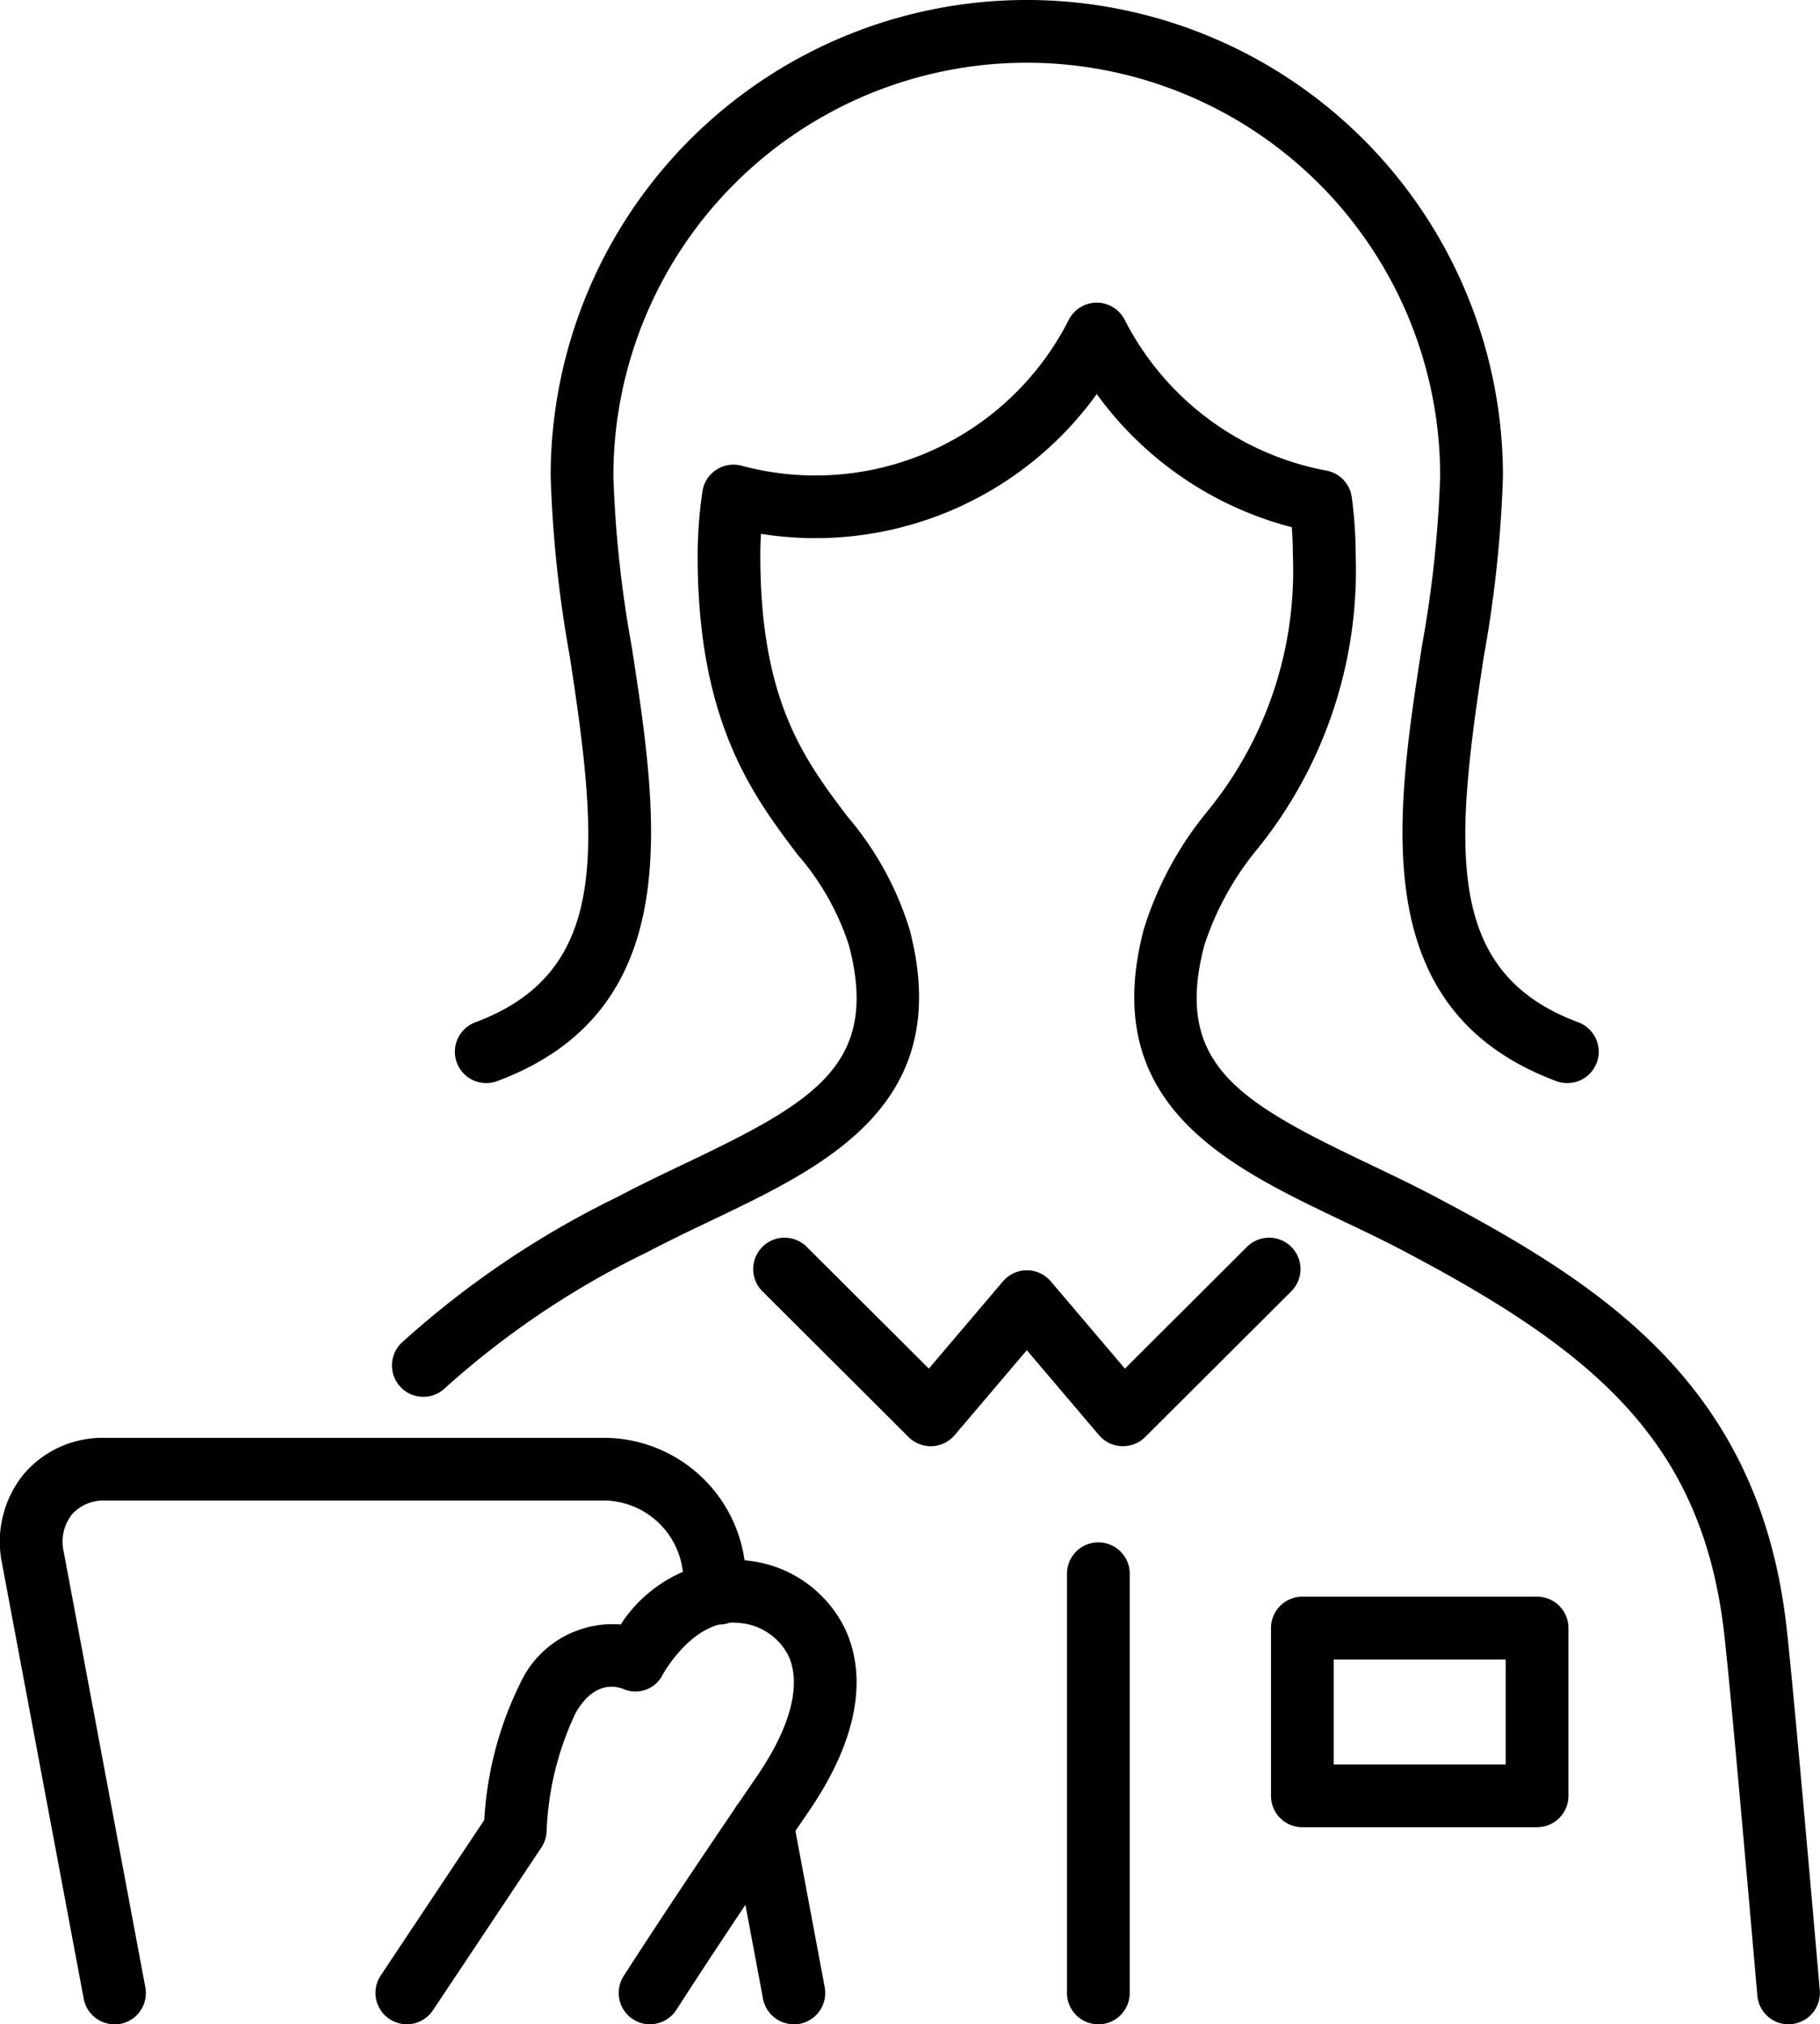
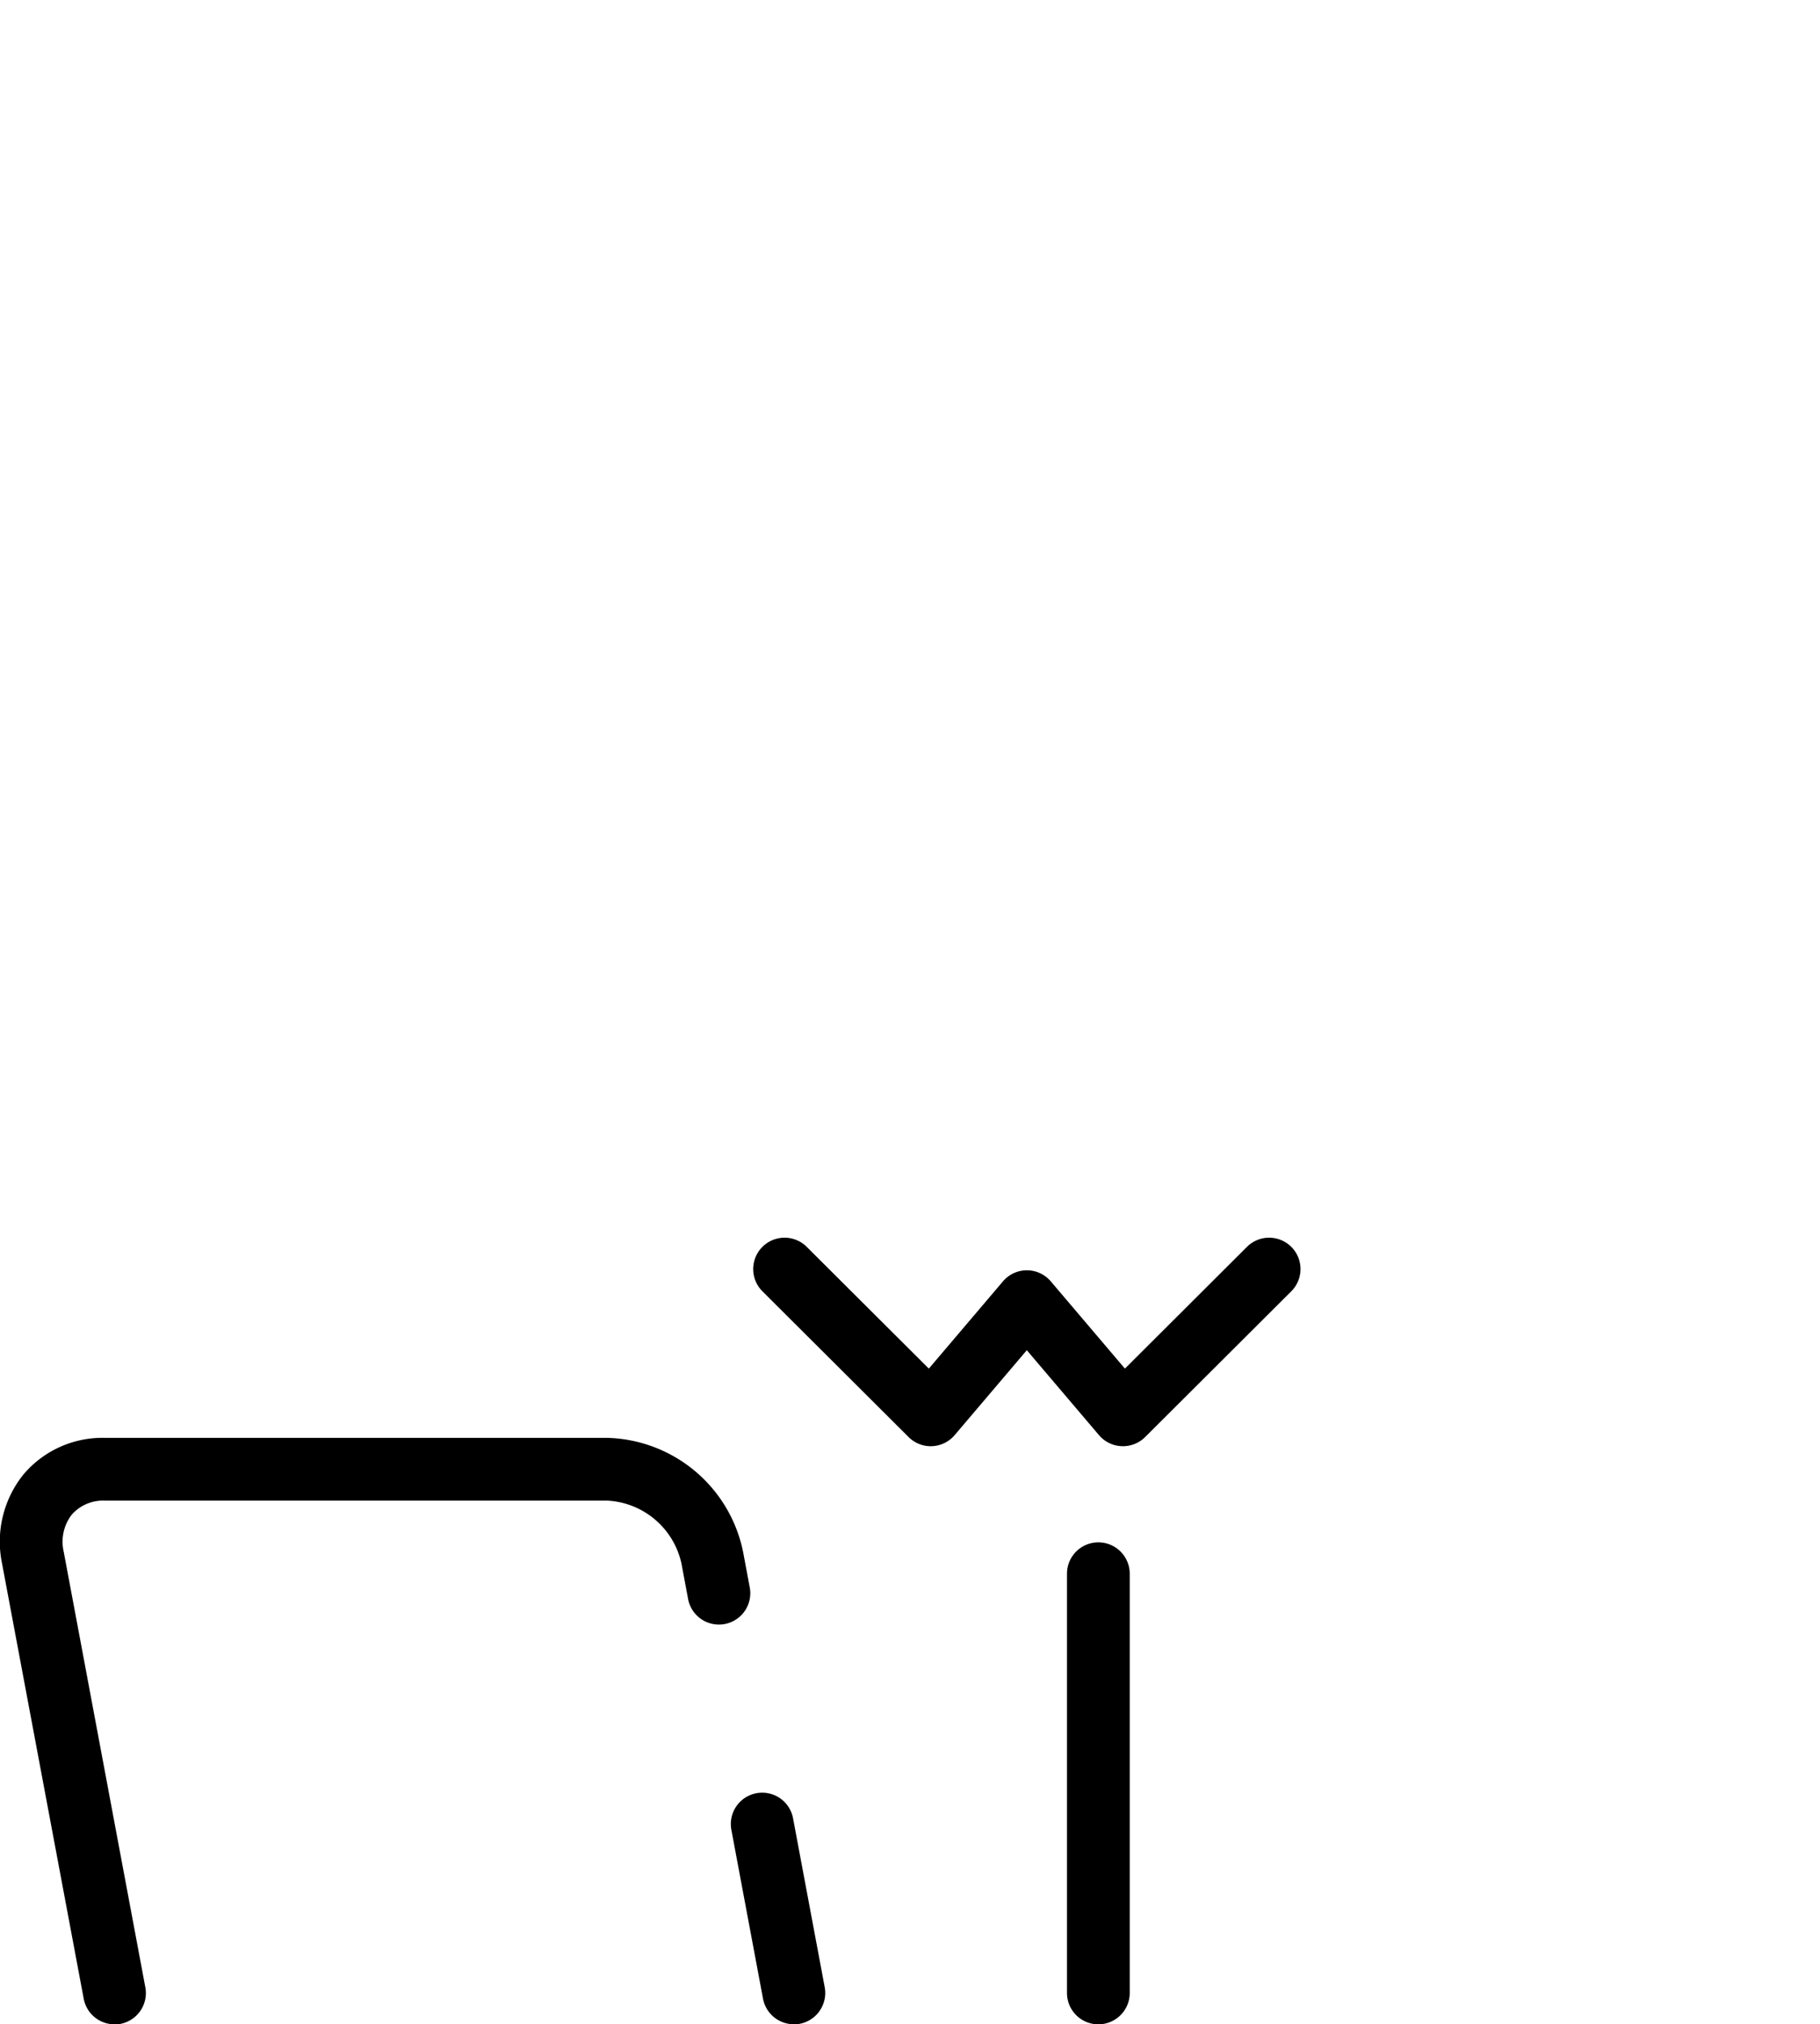
<svg xmlns="http://www.w3.org/2000/svg" id="グループ_541" data-name="グループ 541" width="68.334" height="76" viewBox="0 0 68.334 76">
  <defs>
    <clipPath id="clip-path">
      <rect id="長方形_383" data-name="長方形 383" width="68.334" height="76" fill="none" />
    </clipPath>
  </defs>
  <g id="グループ_540" data-name="グループ 540" clip-path="url(#clip-path)">
-     <path id="パス_770" data-name="パス 770" d="M107,40.663a1.185,1.185,0,0,1-.412-.074c-7.16-2.672-6.038-9.923-5.048-16.321a43.663,43.663,0,0,0,.687-6.391,15.521,15.521,0,0,0-31.043,0,43.631,43.631,0,0,0,.687,6.391c.99,6.4,2.111,13.649-5.049,16.321A1.178,1.178,0,1,1,66,38.381c5-1.866,4.675-6.44,3.544-13.753a45.979,45.979,0,0,1-.715-6.751,17.877,17.877,0,1,1,35.755,0,46.012,46.012,0,0,1-.715,6.751c-1.131,7.313-1.457,11.887,3.544,13.753A1.178,1.178,0,0,1,107,40.663" transform="translate(-48.154)" />
    <path id="パス_771" data-name="パス 771" d="M121.9,185.328h-.048a1.178,1.178,0,0,1-.849-.414l-2.71-3.189-2.71,3.189a1.178,1.178,0,0,1-1.73.071l-5.487-5.472a1.178,1.178,0,1,1,1.664-1.668l4.584,4.571,2.781-3.273a1.178,1.178,0,0,1,1.8,0l2.781,3.273,4.583-4.571a1.178,1.178,0,1,1,1.664,1.668l-5.487,5.472a1.178,1.178,0,0,1-.832.344" transform="translate(-79.74 -131.034)" />
    <path id="パス_772" data-name="パス 772" d="M154.2,239.293a1.178,1.178,0,0,1-1.178-1.178V222.376a1.178,1.178,0,0,1,2.356,0v15.739a1.178,1.178,0,0,1-1.178,1.178" transform="translate(-112.961 -163.293)" />
-     <path id="パス_773" data-name="パス 773" d="M192.285,237.657h-8.812a1.178,1.178,0,0,1-1.178-1.178v-6.3A1.178,1.178,0,0,1,183.473,229h8.812a1.178,1.178,0,0,1,1.178,1.178v6.3a1.178,1.178,0,0,1-1.178,1.178m-7.634-2.356h6.456V231.36h-6.456Z" transform="translate(-134.574 -169.056)" />
-     <path id="パス_774" data-name="パス 774" d="M108.711,108.043a1.178,1.178,0,0,1-1.172-1.076c-.68-7.8-1.118-12.567-1.267-13.775-.868-7.049-4.859-10.406-11.921-14.134-.8-.425-1.638-.823-2.444-1.207-4.277-2.043-9.125-4.358-7.408-10.91a12.981,12.981,0,0,1,2.349-4.386A14.266,14.266,0,0,0,90.1,52.907c0-.355-.014-.713-.041-1.07a13.115,13.115,0,0,1-7.323-5,13.017,13.017,0,0,1-12.607,5.248q-.024.412-.025.818c0,5.46,1.66,7.661,3.266,9.789a11.932,11.932,0,0,1,2.339,4.245c1.717,6.552-3.131,8.867-7.408,10.91-.806.385-1.639.783-2.444,1.207a32.561,32.561,0,0,0-7.568,5.081,1.178,1.178,0,1,1-1.643-1.688,34.611,34.611,0,0,1,8.111-5.476c.847-.447,1.7-.855,2.529-1.25C72.131,73.413,74.6,72,73.433,67.538a9.8,9.8,0,0,0-1.94-3.423c-1.667-2.209-3.742-4.959-3.742-11.208a16.555,16.555,0,0,1,.18-2.414,1.178,1.178,0,0,1,1.471-.965A10.662,10.662,0,0,0,81.685,44.05a1.178,1.178,0,0,1,2.1,0,10.717,10.717,0,0,0,7.572,5.661,1.178,1.178,0,0,1,.954,1,16.556,16.556,0,0,1,.147,2.194,16.65,16.65,0,0,1-3.7,11.023,11.025,11.025,0,0,0-1.984,3.608c-1.169,4.461,1.3,5.875,6.144,8.187.827.395,1.682.8,2.529,1.25,6.312,3.332,12.068,7.057,13.16,15.929.154,1.253.583,5.915,1.276,13.858a1.178,1.178,0,0,1-1.071,1.276q-.052,0-.1,0" transform="translate(-41.557 -32.043)" />
-     <path id="パス_775" data-name="パス 775" d="M64.167,241.143a1.178,1.178,0,0,1-.992-1.811c.018-.029,1.874-2.937,5-7.495,1.267-1.848,1.688-3.459,1.186-4.536a2.268,2.268,0,0,0-1.9-1.231c-1.663-.163-2.808,1.924-2.819,1.945a1.141,1.141,0,0,1-1.5.529c-.3-.114-1.119-.268-1.785.94a11.36,11.36,0,0,0-1.073,4.4,1.185,1.185,0,0,1-.2.624l-4.068,6.107a1.178,1.178,0,1,1-1.961-1.306l3.888-5.838a13.244,13.244,0,0,1,1.348-5.129,3.817,3.817,0,0,1,3.773-2.21,5.293,5.293,0,0,1,4.628-2.411,4.6,4.6,0,0,1,3.8,2.581c.615,1.319.874,3.58-1.379,6.865-3.1,4.521-4.937,7.4-4.955,7.428a1.177,1.177,0,0,1-.994.545" transform="translate(-39.76 -165.143)" />
    <path id="パス_776" data-name="パス 776" d="M4.3,228.229a1.178,1.178,0,0,1-1.157-.961L.076,210.924a4.025,4.025,0,0,1,.8-3.333,3.878,3.878,0,0,1,3.05-1.38H22.8a5.347,5.347,0,0,1,5.1,4.279l.245,1.308a1.178,1.178,0,1,1-2.315.434l-.245-1.308a3.009,3.009,0,0,0-2.782-2.357H3.93a1.564,1.564,0,0,0-1.237.529,1.662,1.662,0,0,0-.3,1.394l3.063,16.344a1.179,1.179,0,0,1-1.159,1.4" transform="translate(0 -152.229)" />
    <path id="パス_777" data-name="パス 777" d="M107.186,265.8a1.178,1.178,0,0,1-1.157-.961l-1.188-6.338a1.178,1.178,0,0,1,2.316-.434l1.188,6.338a1.18,1.18,0,0,1-1.159,1.4" transform="translate(-77.381 -189.803)" />
  </g>
</svg>